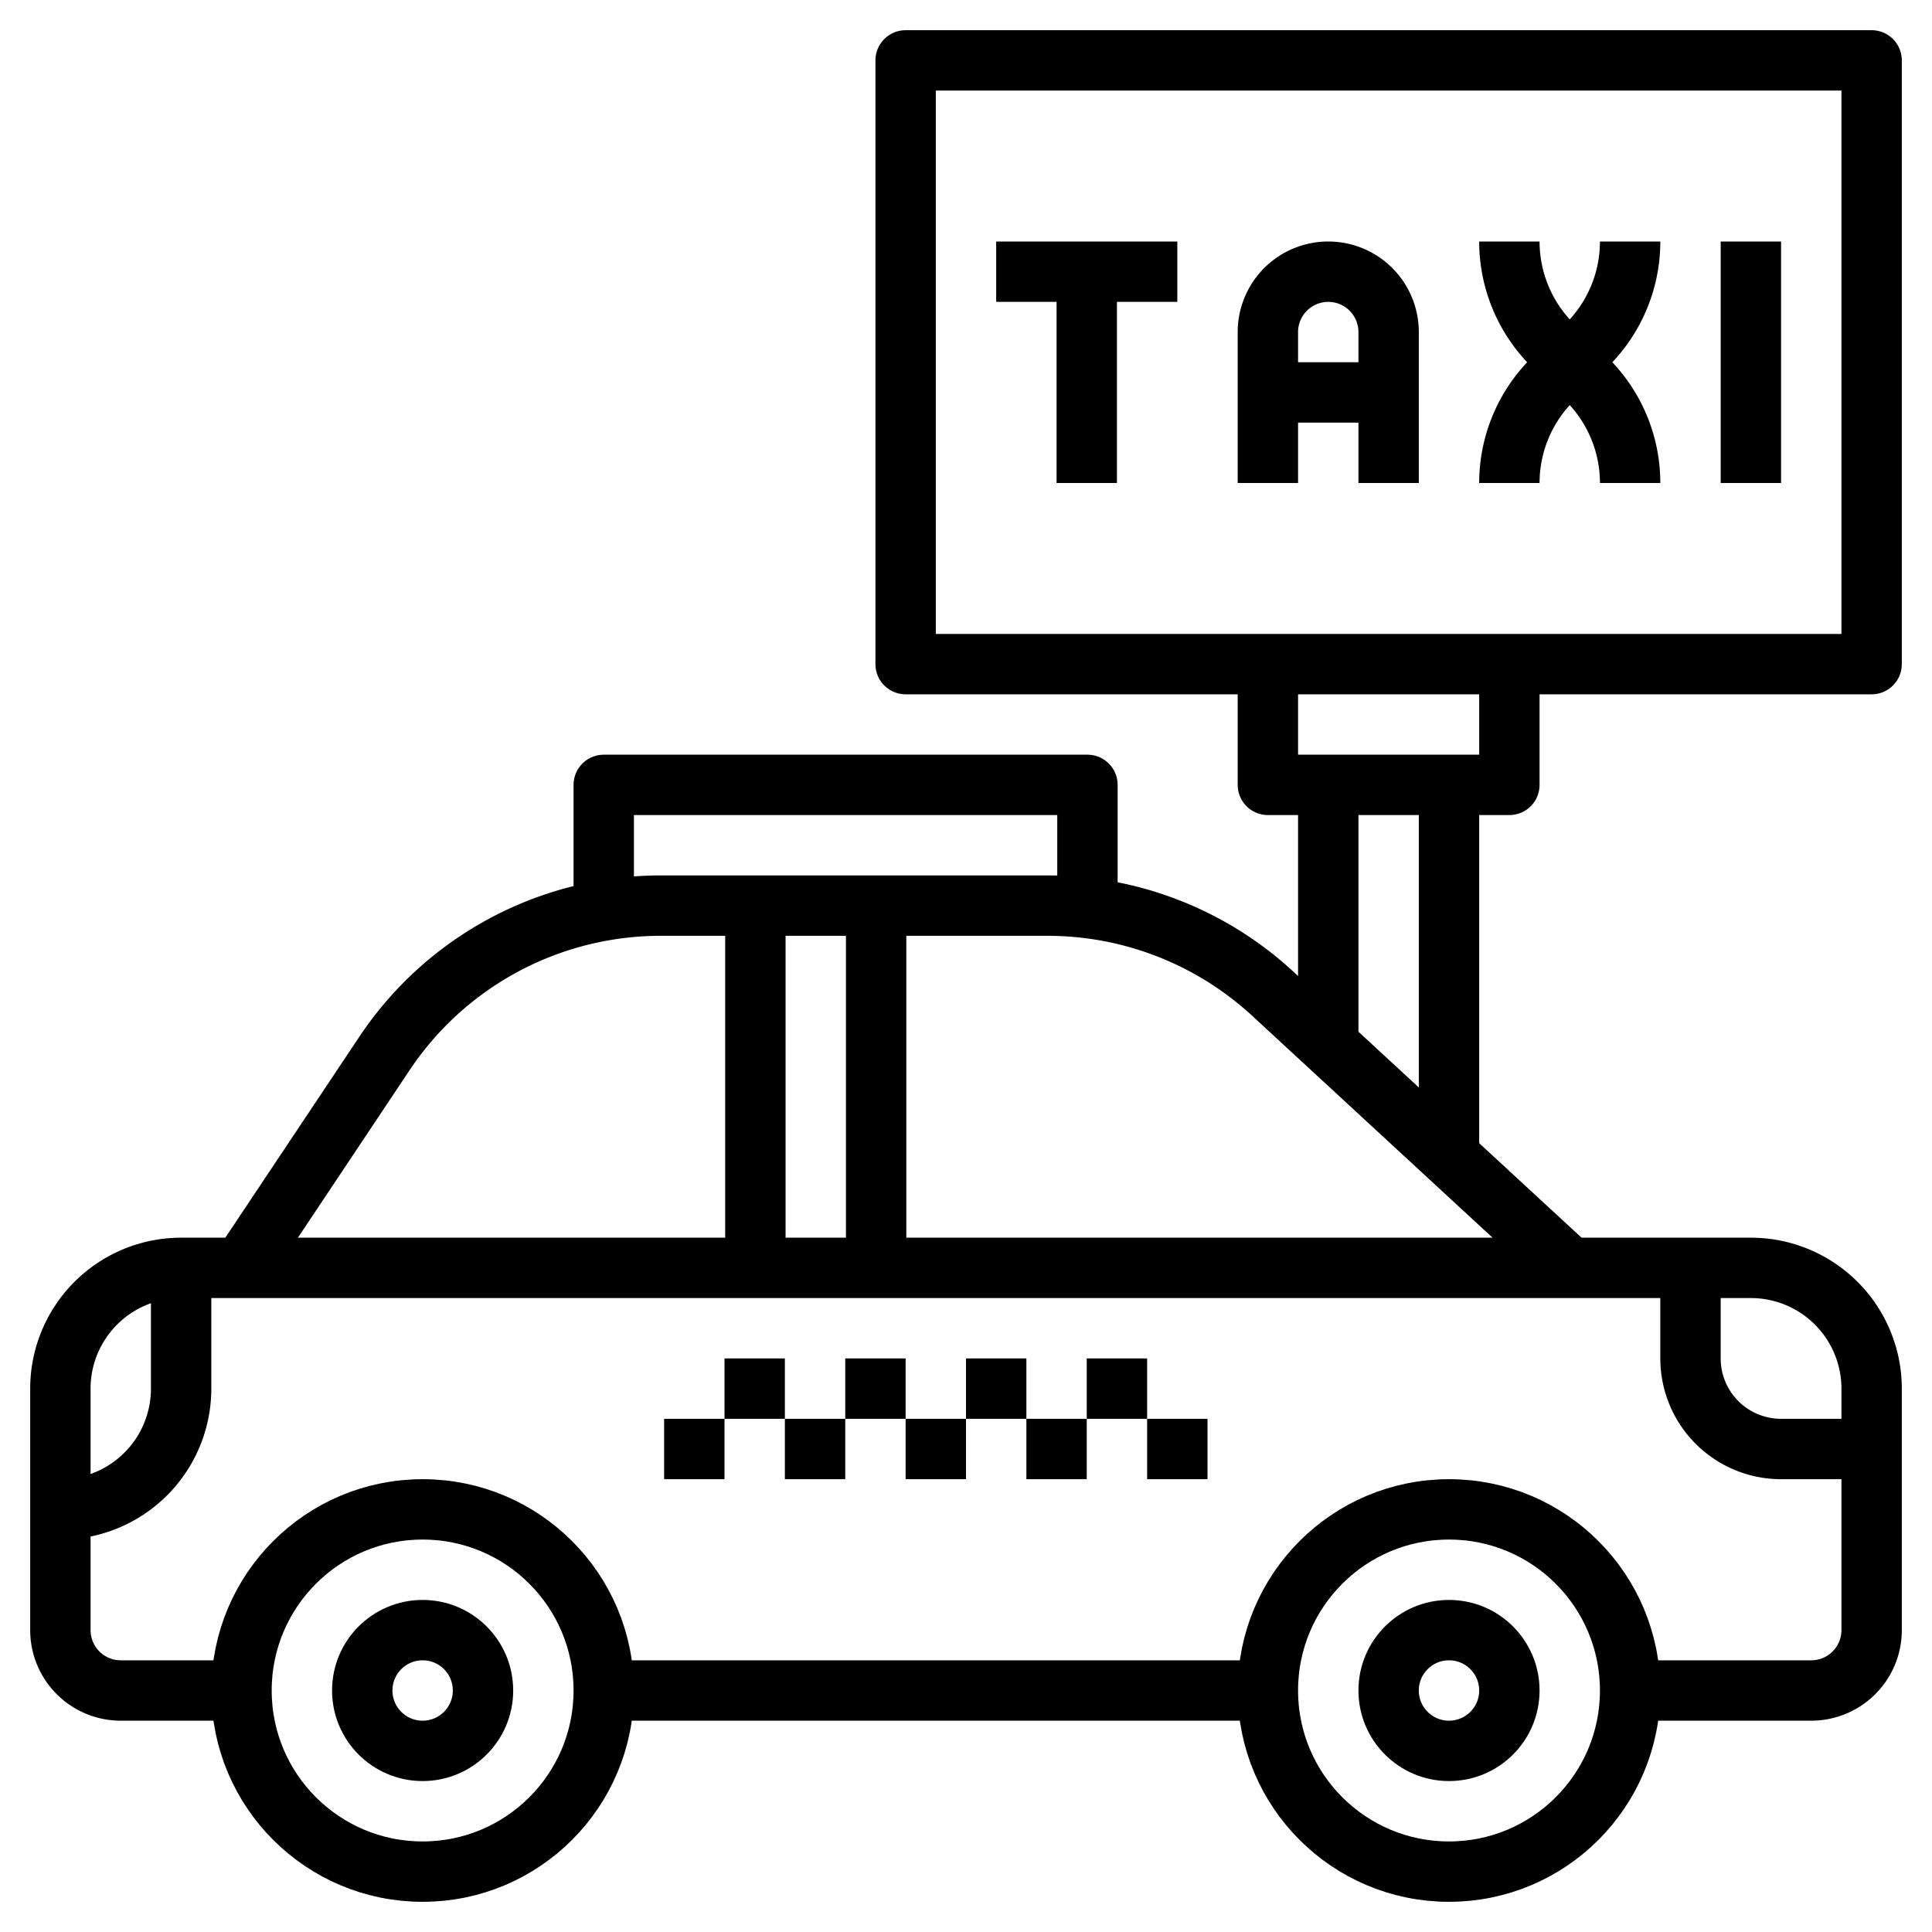
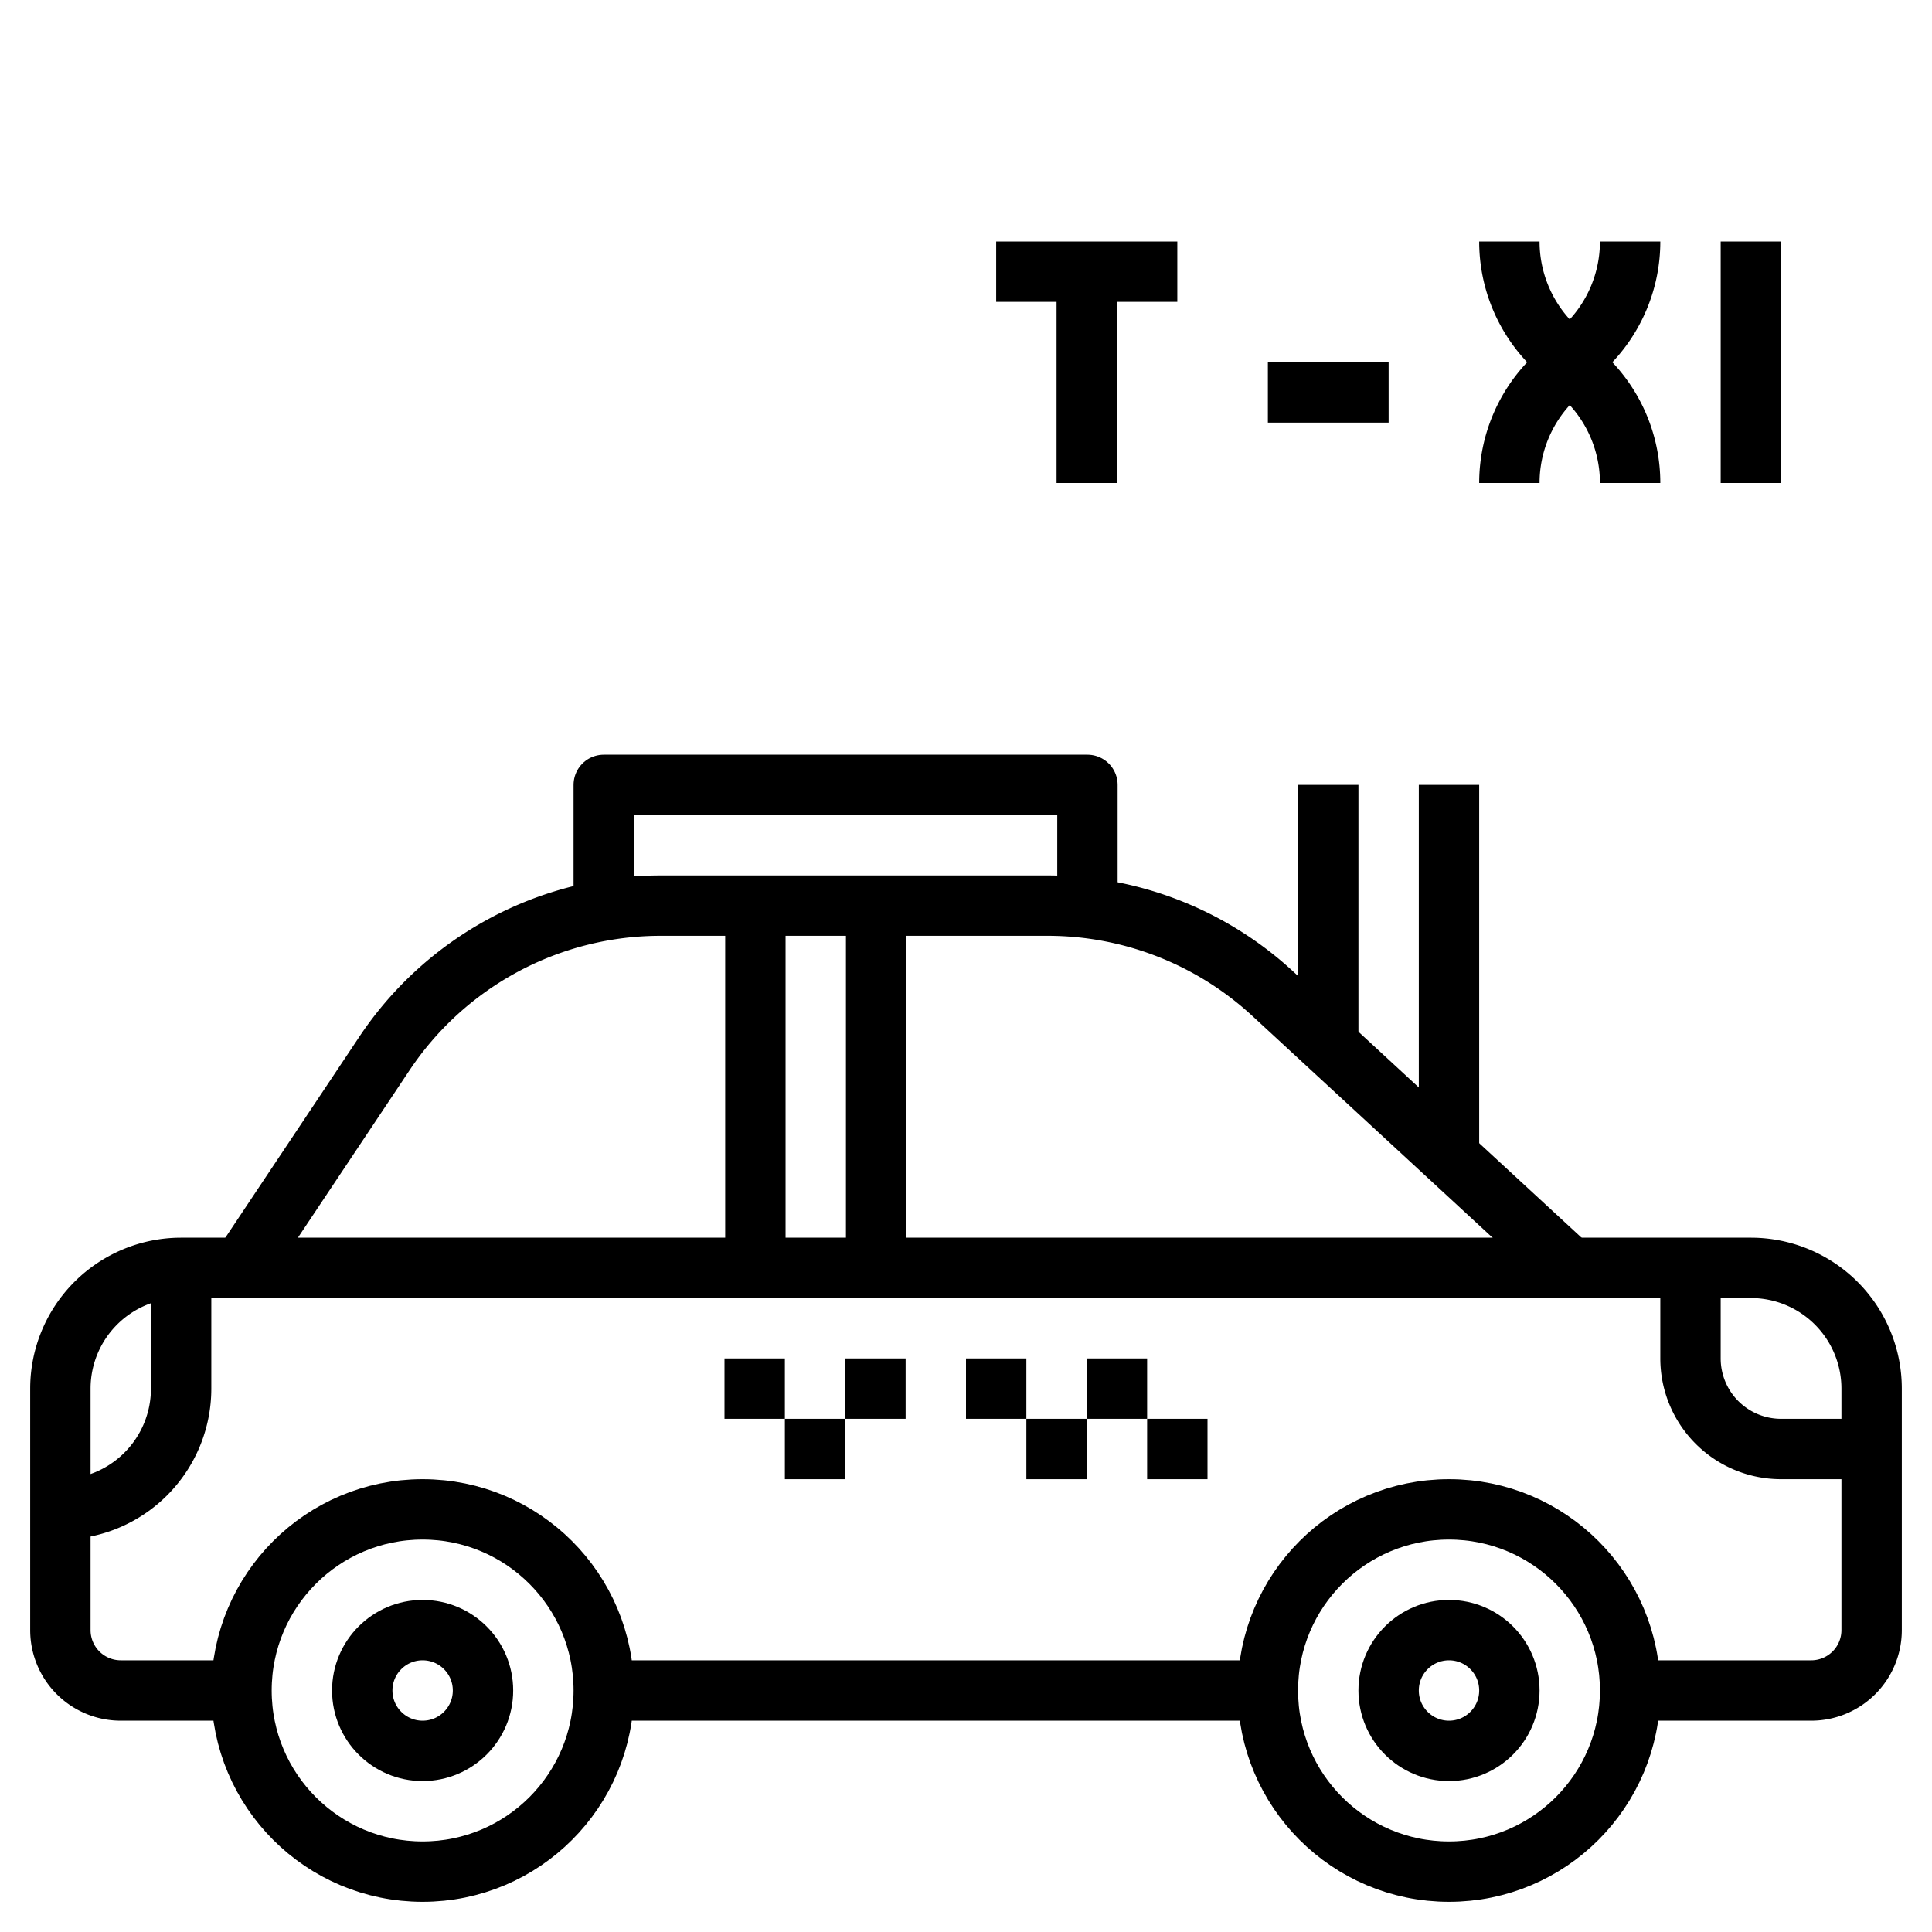
<svg xmlns="http://www.w3.org/2000/svg" viewBox="0 0 64 64">
  <defs>
    <style>.cls-1{fill:none;stroke:#000;stroke-linejoin:round;stroke-width:2px;}</style>
  </defs>
  <title />
  <g data-name="Layer 21" id="Layer_21">
    <path class="cls-1" d="M8,56H4a2,2,0,0,1-2-2V46a4,4,0,0,1,4-4H58a4,4,0,0,1,4,4v8a2,2,0,0,1-2,2H54" />
    <path class="cls-1" d="M62,48H59a3,3,0,0,1-3-3V42" />
    <path class="cls-1" d="M8,42l4.734-7.1A11,11,0,0,1,21.887,30H34.7a11,11,0,0,1,7.461,2.917L52,42" />
    <circle class="cls-1" cx="48" cy="56" r="6" />
    <circle class="cls-1" cx="14" cy="56" r="6" />
    <path class="cls-1" d="M6,42v4a4,4,0,0,1-4,4H2" />
    <polyline class="cls-1" points="36.023 30 36.023 26 20 26 20 30" />
    <circle class="cls-1" cx="48" cy="56" r="2" />
    <circle class="cls-1" cx="14" cy="56" r="2" />
    <line class="cls-1" x1="42" x2="20" y1="56" y2="56" />
    <line class="cls-1" x1="25.023" x2="25.023" y1="30" y2="42" />
    <line class="cls-1" x1="29.023" x2="29.023" y1="30" y2="42" />
-     <line class="cls-1" x1="23" x2="23" y1="47" y2="49" />
    <line class="cls-1" x1="25" x2="25" y1="45" y2="47" />
    <line class="cls-1" x1="27" x2="27" y1="47" y2="49" />
    <line class="cls-1" x1="29" x2="29" y1="45" y2="47" />
-     <line class="cls-1" x1="31" x2="31" y1="47" y2="49" />
    <line class="cls-1" x1="33" x2="33" y1="45" y2="47" />
    <line class="cls-1" x1="35" x2="35" y1="47" y2="49" />
    <line class="cls-1" x1="37" x2="37" y1="45" y2="47" />
    <line class="cls-1" x1="39" x2="39" y1="47" y2="49" />
-     <rect class="cls-1" height="20" width="32" x="30" y="2" />
    <line class="cls-1" x1="33" x2="39" y1="9" y2="9" />
    <line class="cls-1" x1="36" x2="36" y1="9" y2="16" />
-     <path class="cls-1" d="M42,16V11a2,2,0,0,1,2-2h0a2,2,0,0,1,2,2v5" />
    <line class="cls-1" x1="42" x2="46" y1="13" y2="13" />
    <path class="cls-1" d="M50,8h0a4.828,4.828,0,0,0,1.414,3.414l1.172,1.172A4.828,4.828,0,0,1,54,16h0" />
    <path class="cls-1" d="M54,8h0a4.828,4.828,0,0,1-1.414,3.414l-1.172,1.172A4.828,4.828,0,0,0,50,16h0" />
    <line class="cls-1" x1="58" x2="58" y1="8" y2="16" />
-     <polyline class="cls-1" points="42 22 42 26 50 26 50 22" />
    <line class="cls-1" x1="44" x2="44" y1="26" y2="35" />
    <line class="cls-1" x1="48" x2="48" y1="26" y2="38" />
  </g>
</svg>